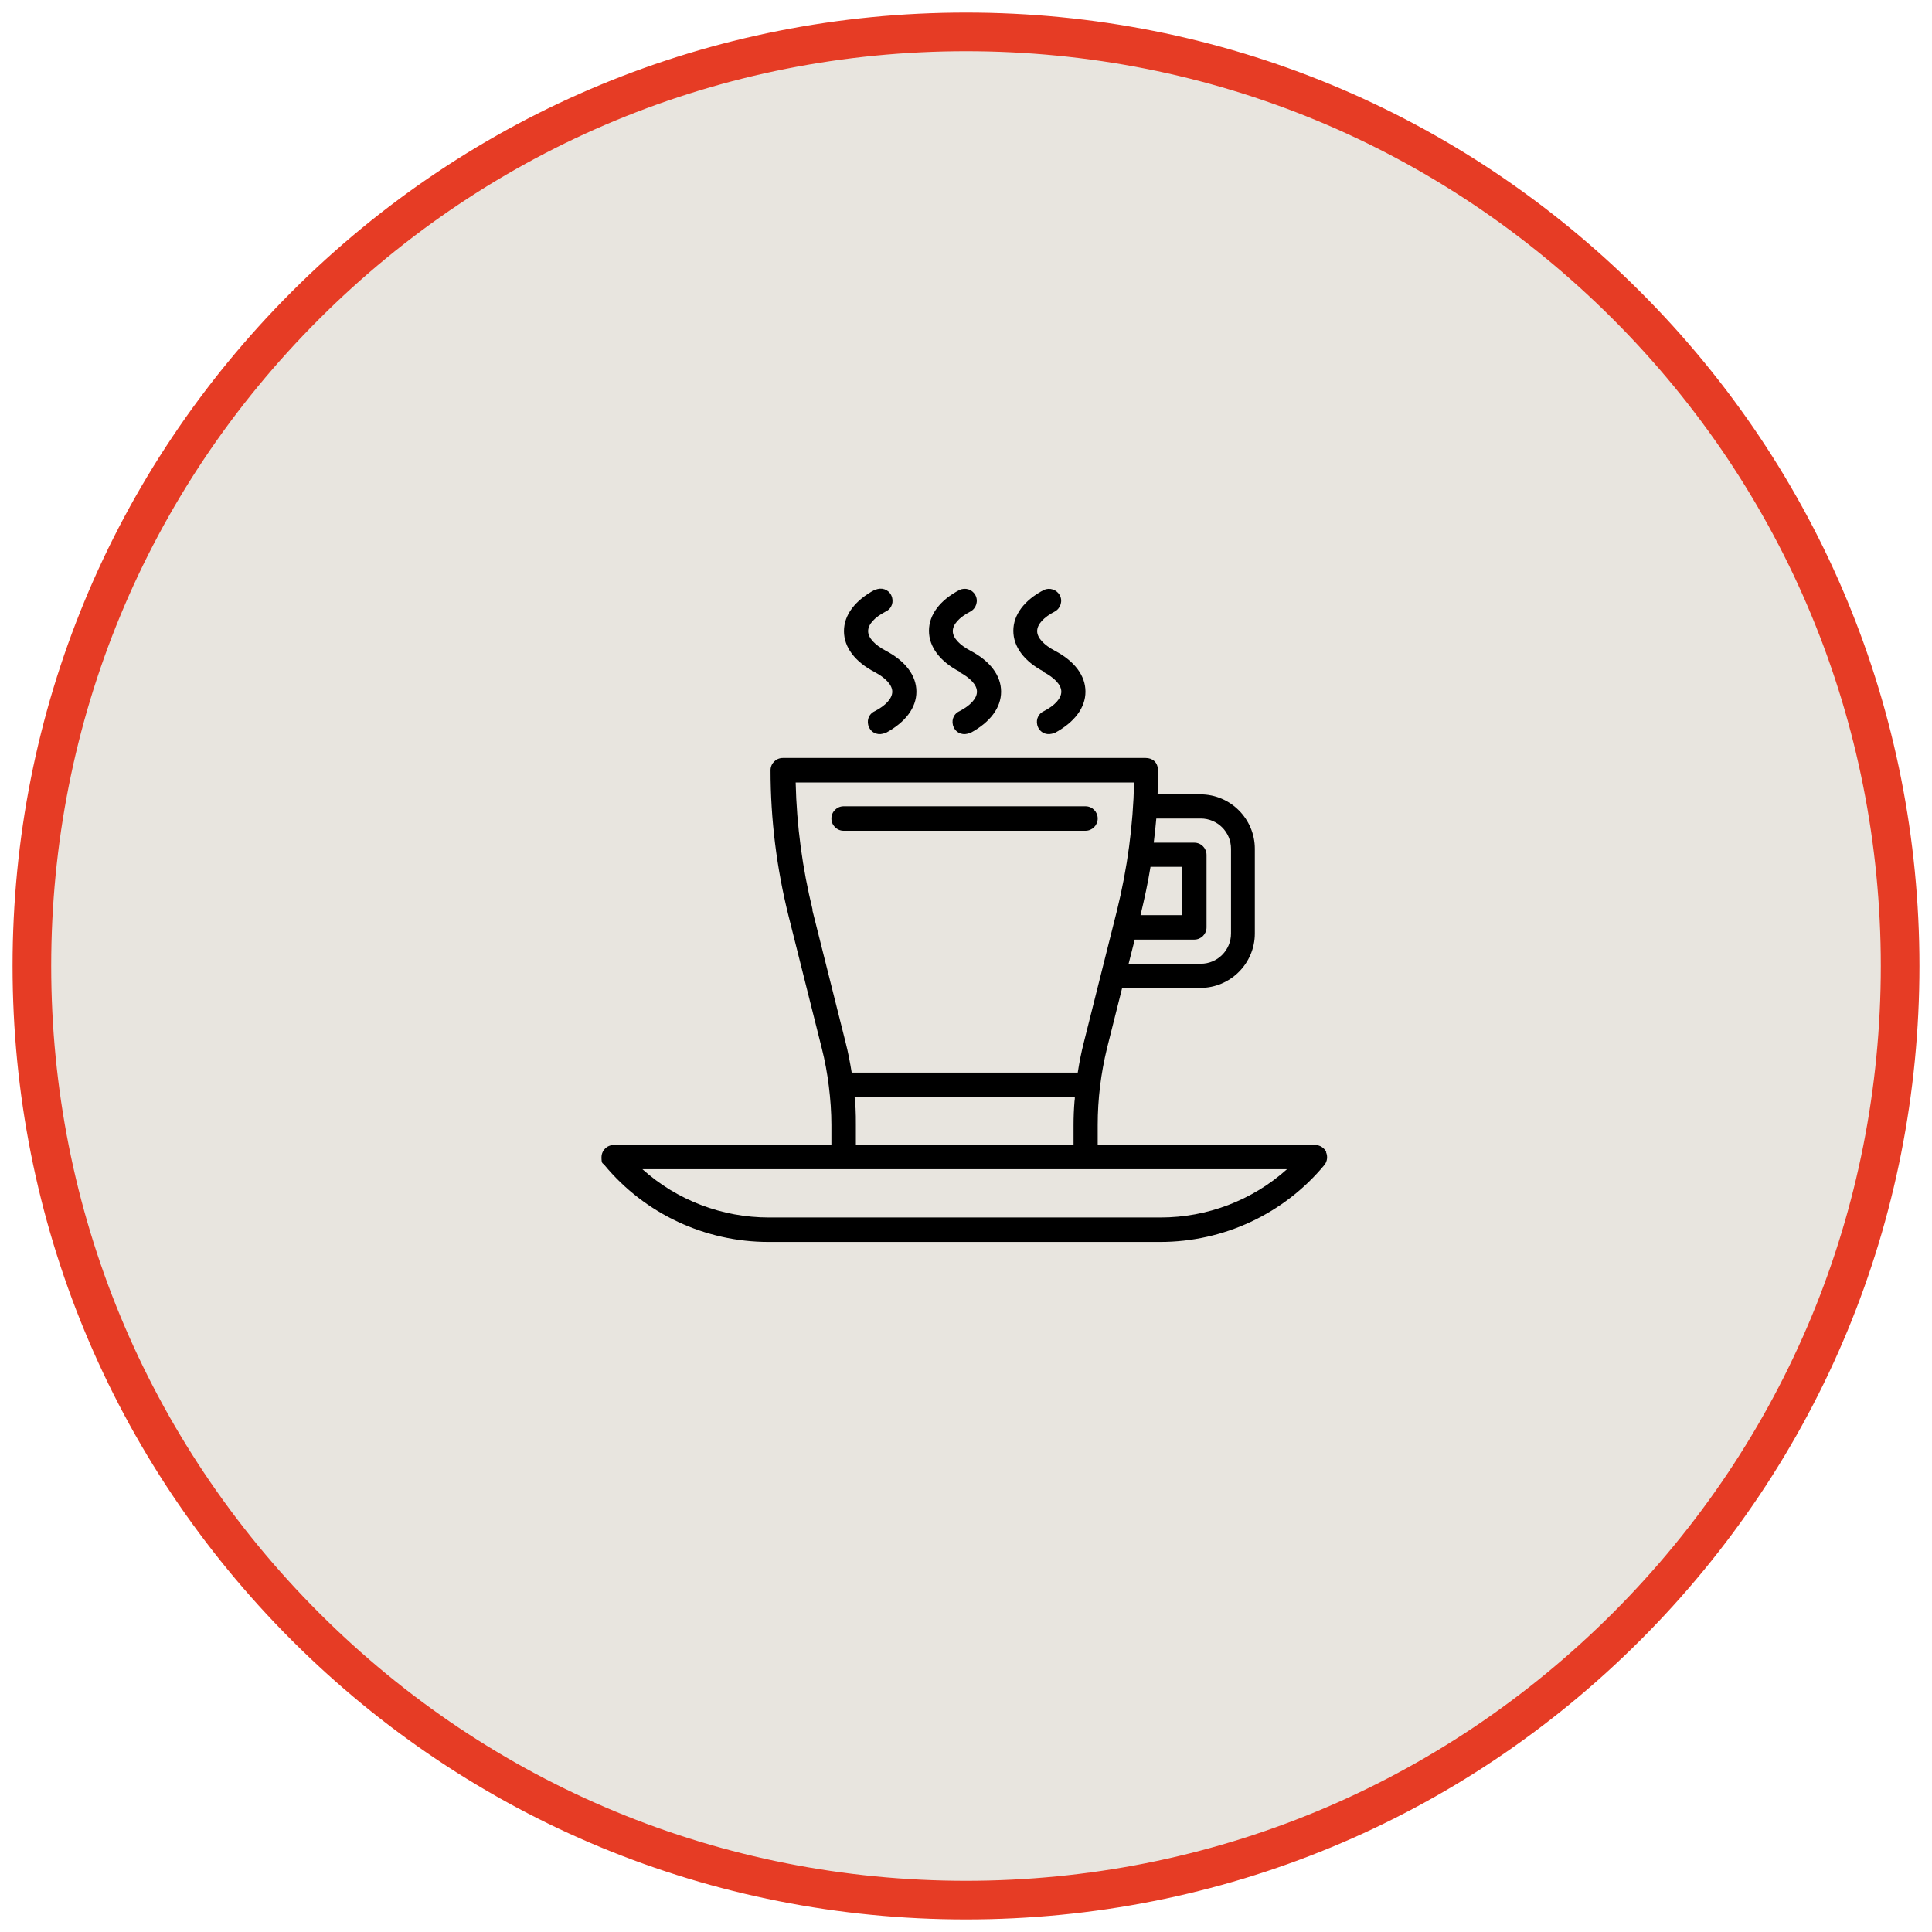
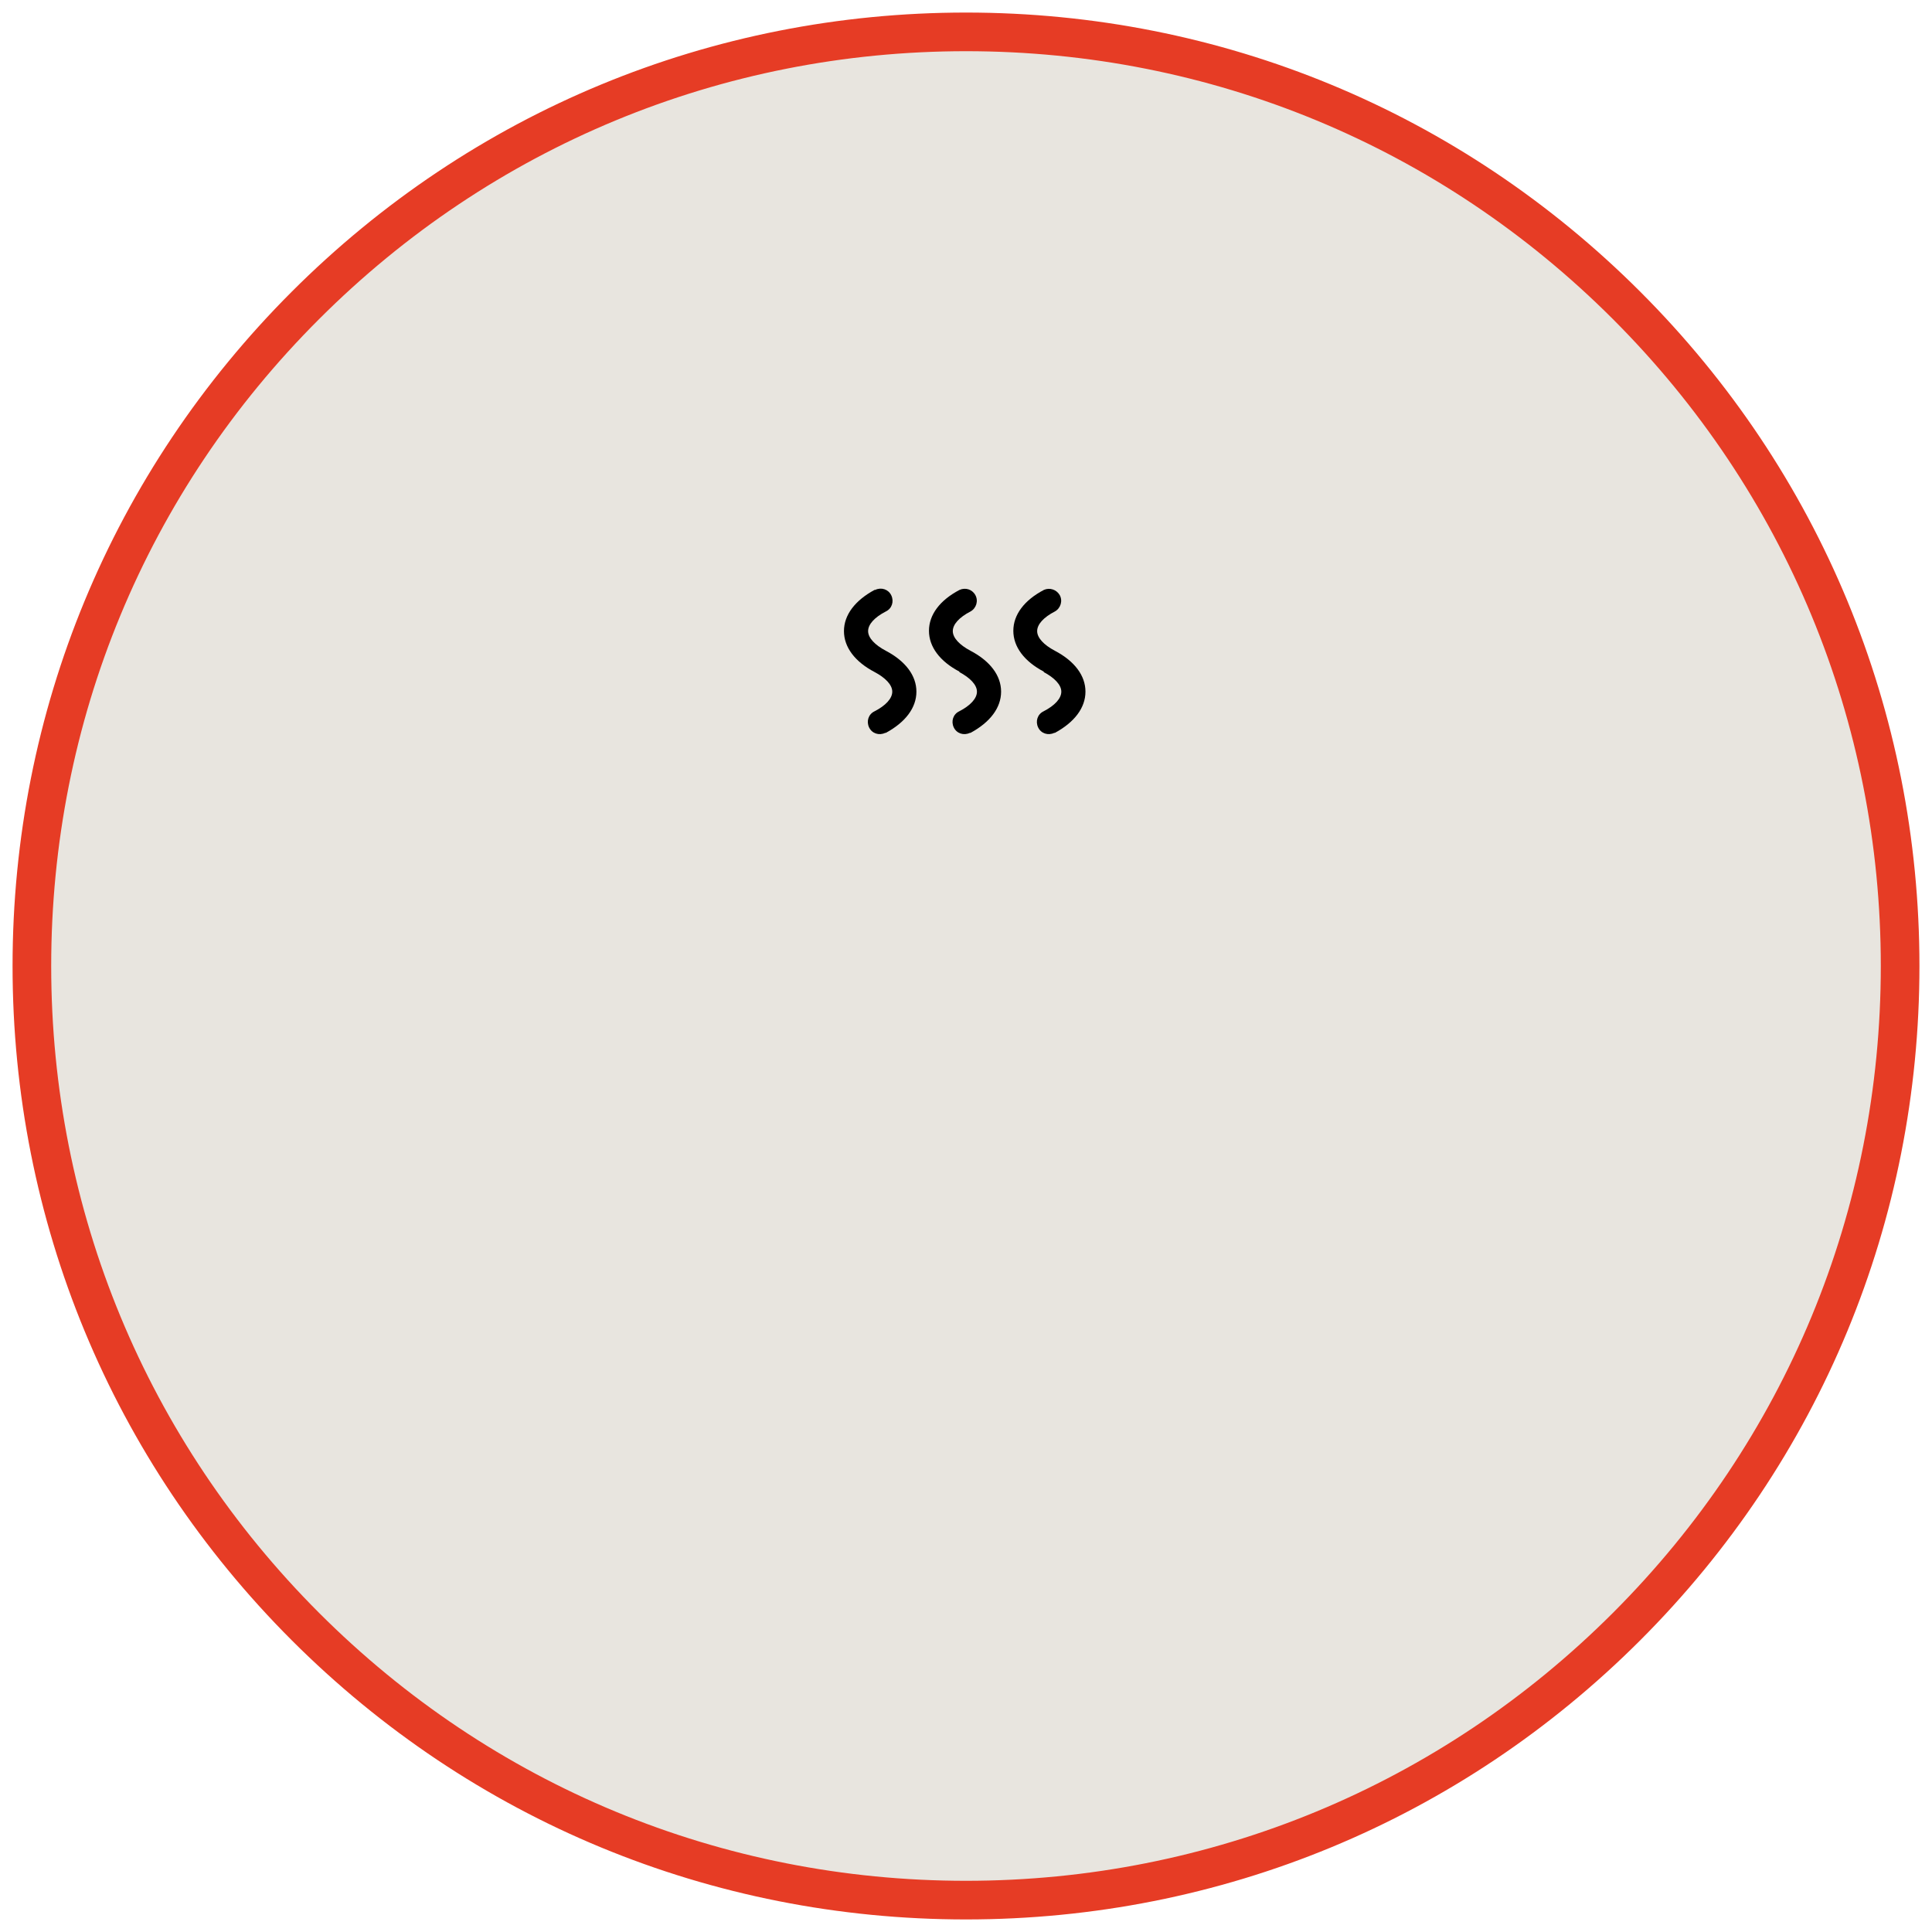
<svg xmlns="http://www.w3.org/2000/svg" version="1.1" viewBox="0 0 600 600">
  <defs>
    <style>
      .cls-1 {
        fill: #e8e5df;
      }

      .cls-2 {
        fill: #e63c25;
      }
    </style>
  </defs>
  <g>
    <g id="Ebene_1">
      <g>
        <circle class="cls-1" cx="300" cy="300" r="290.1" />
        <path class="cls-2" d="M300,596.1c-79.1,0-153.5-30.8-209.4-86.7C34.7,453.5,3.9,379.1,3.9,300s30.8-153.5,86.7-209.4C146.5,34.7,220.9,3.9,300,3.9s153.5,30.8,209.4,86.7c55.9,55.9,86.7,130.3,86.7,209.4s-30.8,153.5-86.7,209.4c-55.9,55.9-130.3,86.7-209.4,86.7ZM300,15.9c-75.9,0-147.3,29.6-200.9,83.2C45.4,152.7,15.9,224.1,15.9,300s29.6,147.3,83.2,200.9c53.7,53.7,125,83.2,200.9,83.2s147.3-29.6,200.9-83.2c53.7-53.7,83.2-125,83.2-200.9s-29.6-147.3-83.2-200.9c-53.7-53.7-125-83.2-200.9-83.2Z" />
      </g>
      <g>
-         <path d="M411.9,357.8c-.6-1.3-2-2.2-3.4-2.2h-67.6v-6.2c0-8.1,1-16.1,2.9-23.9l4.7-18.7h24.3c9.3,0,16.9-7.6,16.9-16.9v-26.3c0-9.3-7.6-16.9-16.9-16.9h-13.3c.1-2.5.1-5,.1-7.5s-1.7-3.8-3.8-3.8h-112.7c-2.1,0-3.8,1.7-3.8,3.8,0,15.3,1.9,30.5,5.6,45.3l10.3,41c1,3.9,1.7,7.8,2.2,11.8.5,4,.8,8.1.8,12.1v6.2h-67.6c-2.1,0-3.8,1.7-3.8,3.8s.3,1.7.9,2.4c12.6,15.2,31.3,23.9,51,23.9h121.6c19.7,0,38.4-8.7,51-23.9.9-1.1,1.1-2.7.5-4h0ZM357.2,269.2h10v15h-13c1.2-5,2.3-10,3.1-15ZM370.9,291.8c2.1,0,3.8-1.7,3.8-3.8v-22.5c0-2.1-1.7-3.8-3.8-3.8h-12.6c.3-2.5.6-5,.8-7.5h13.8c5.2,0,9.4,4.2,9.4,9.4v26.3c0,5.2-4.2,9.4-9.4,9.4h-22.4l1.9-7.5h18.7ZM252.4,282.7c-3.2-13-5-26.3-5.3-39.7h105.1c-.3,13.4-2.1,26.7-5.3,39.7l-10.3,41c-.8,3.1-1.4,6.2-1.9,9.4h-70.2c-.5-3.1-1.1-6.3-1.9-9.4l-10.3-41h0ZM265.6,344.2h0v-.5c0-.4,0-.8-.1-1.1,0-.6,0-1.3-.1-2h68.4c0,.5,0,.9-.1,1.4-.2,2.5-.3,4.9-.3,7.4v6.1h-67.6v-6.2c0-1.8,0-3.5-.1-5.3h0ZM360.4,378.1h-121.6c-14.5,0-28.5-5.3-39.3-15h200.2c-10.8,9.7-24.8,15-39.3,15Z" />
        <path d="M297.9,208.7c3.4,1.8,5.5,4,5.5,6.1s-2,4.3-5.5,6.1c-1.9.9-2.6,3.1-1.7,5s3.1,2.6,5,1.7h.2c6.1-3.3,9.5-7.8,9.5-12.8s-3.4-9.5-9.5-12.7c-3.4-1.8-5.5-4-5.5-6.1s2-4.3,5.5-6.1c1.8-1,2.5-3.3,1.5-5.1-1-1.8-3.1-2.4-4.9-1.6-6.1,3.2-9.5,7.7-9.5,12.7s3.4,9.5,9.5,12.7h0Z" />
        <path d="M324.1,208.7c3.4,1.8,5.5,4,5.5,6.1s-2,4.3-5.5,6.1c-1.9.9-2.6,3.1-1.7,5,.9,1.9,3.1,2.6,5,1.7h.2c6.1-3.3,9.5-7.8,9.5-12.8s-3.4-9.5-9.5-12.7c-3.4-1.8-5.5-4-5.5-6.1s2-4.3,5.5-6.1c1.8-1,2.5-3.3,1.5-5.1-1-1.7-3.1-2.4-4.9-1.6-6.1,3.2-9.5,7.7-9.5,12.7s3.4,9.5,9.5,12.7h0Z" />
        <path d="M271.6,208.7c3.4,1.8,5.5,4,5.5,6.1s-2,4.3-5.5,6.1c-1.9.9-2.6,3.1-1.7,5s3.1,2.6,5,1.7h.2c6.1-3.3,9.5-7.8,9.5-12.8s-3.4-9.5-9.5-12.7c-3.4-1.8-5.5-4-5.5-6.1s2-4.3,5.5-6.1c1.9-.9,2.6-3.1,1.7-5-.9-1.9-3.1-2.6-5-1.7h-.2c-6.1,3.3-9.5,7.8-9.5,12.8s3.4,9.5,9.5,12.7Z" />
-         <path d="M340.9,254.2c0-2.1-1.7-3.8-3.8-3.8h-75.1c-2.1,0-3.8,1.7-3.8,3.8s1.7,3.8,3.8,3.8h75.1c2.1,0,3.8-1.7,3.8-3.8h0Z" />
      </g>
    </g>
  </g>
</svg>